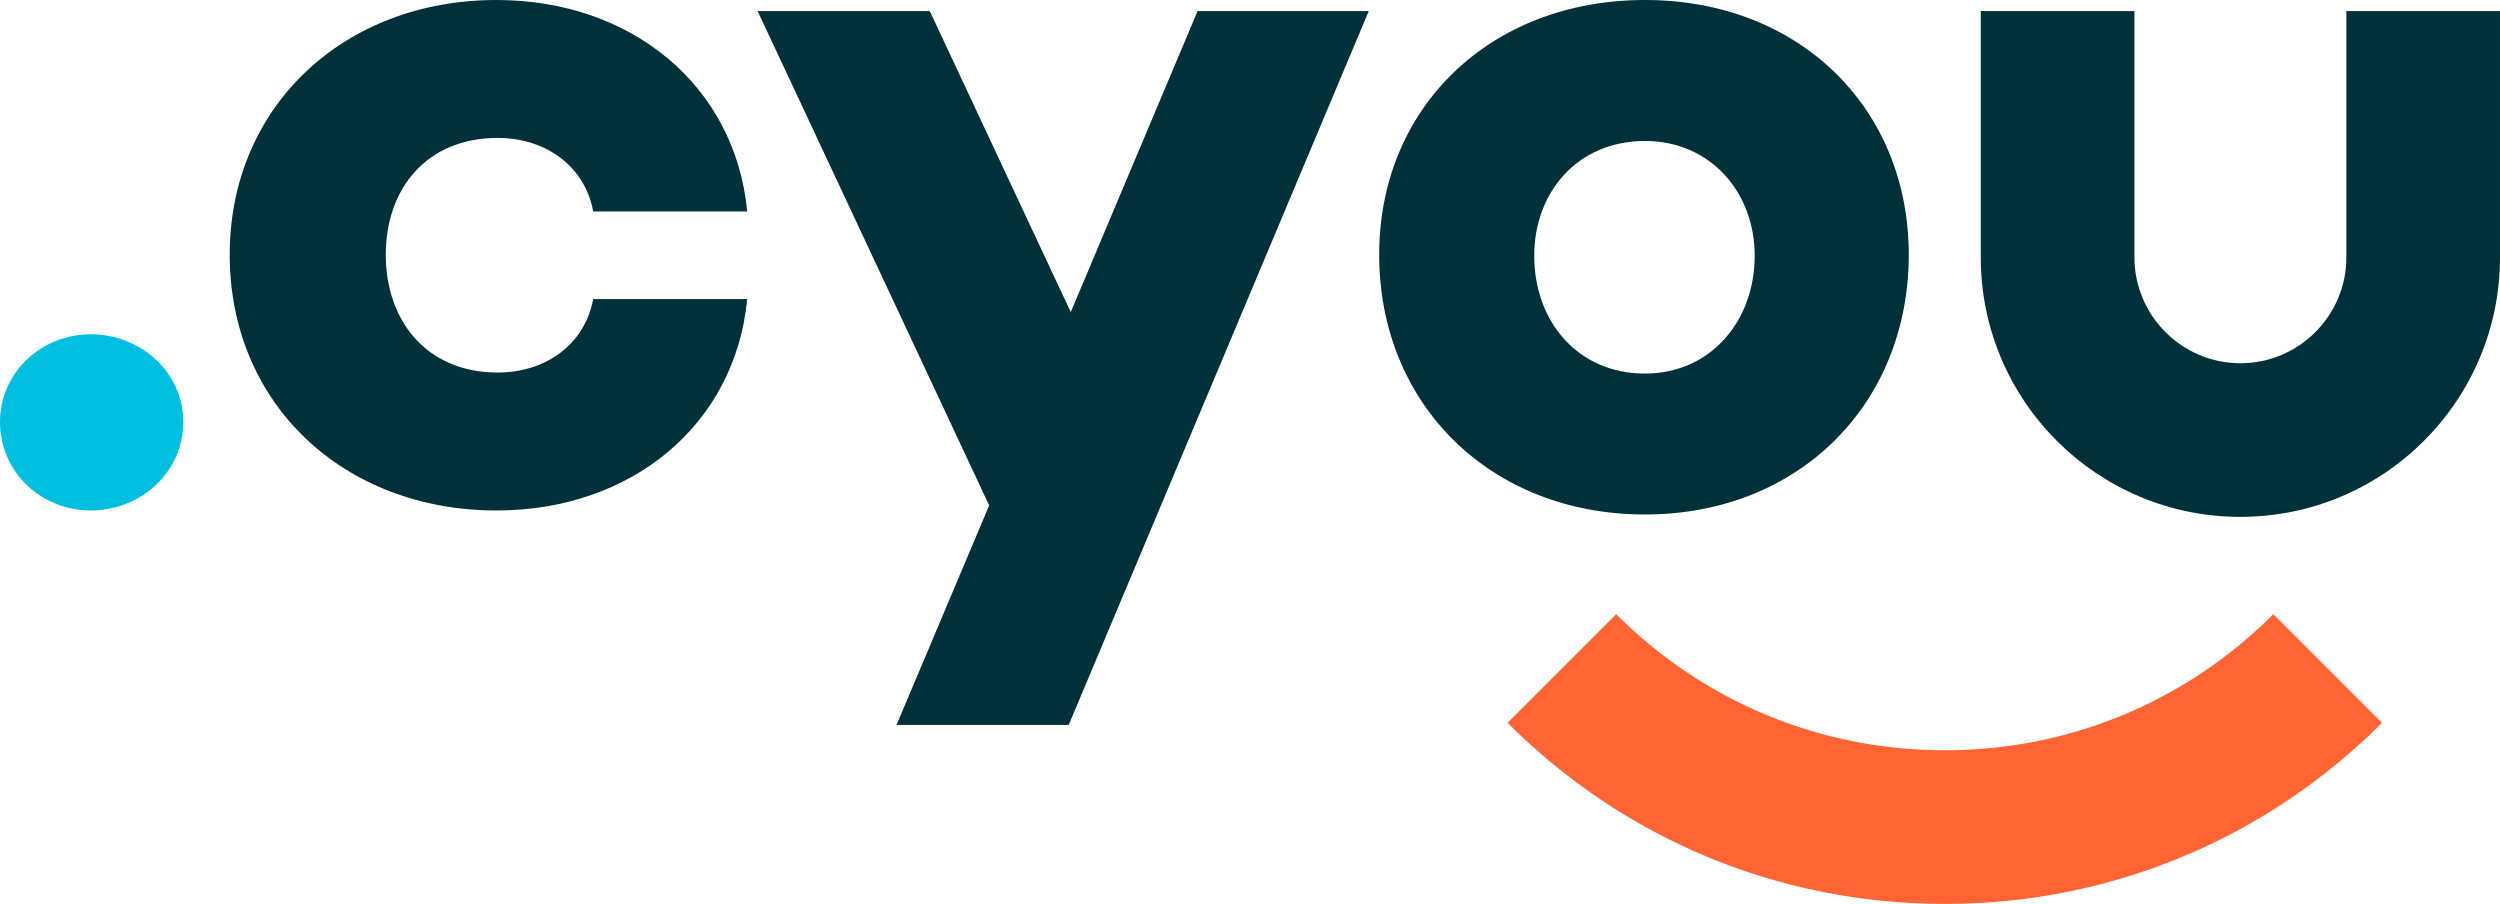
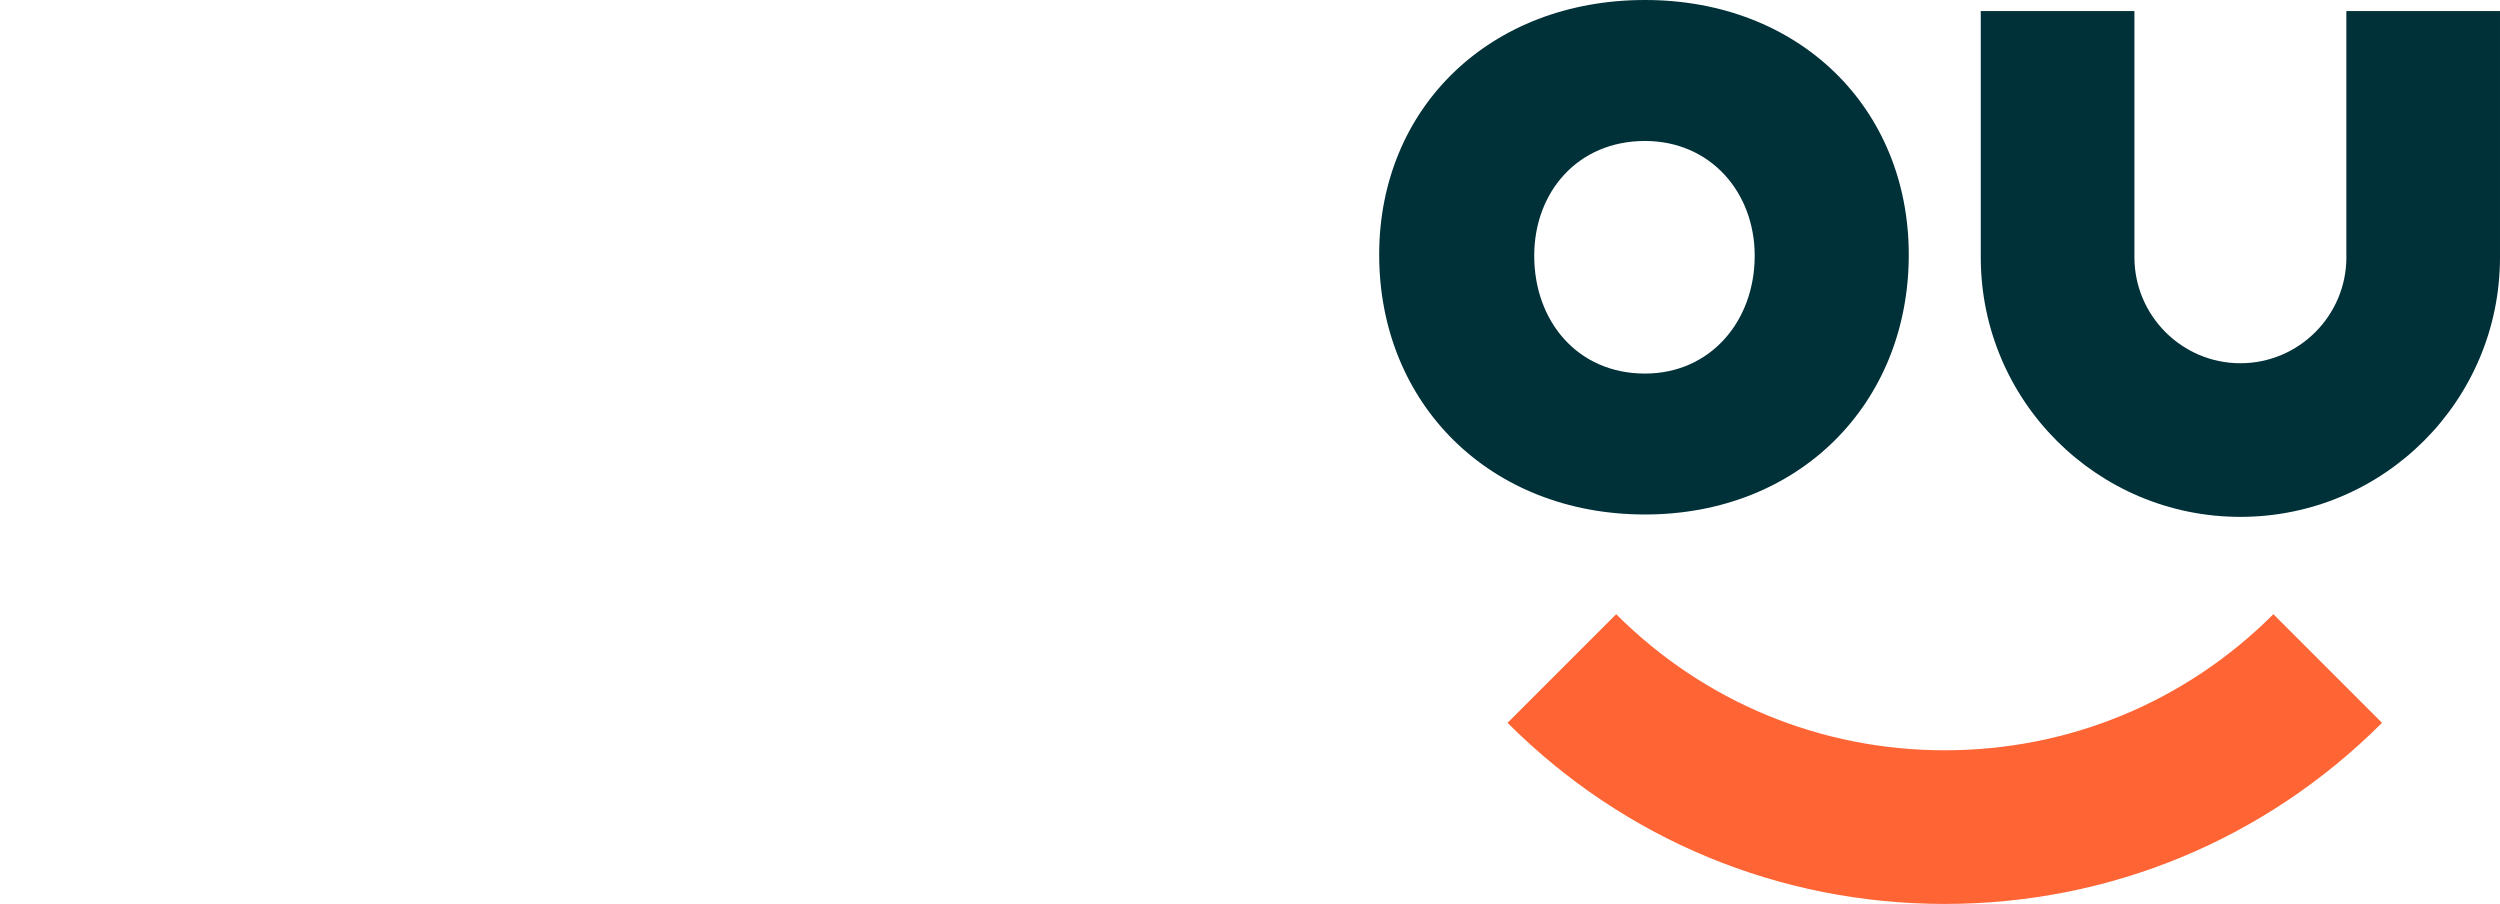
<svg xmlns="http://www.w3.org/2000/svg" version="1.1" id="Layer_1" x="0px" y="0px" viewBox="0 0 121.69 44" style="enable-background:new 0 0 121.69 44;" xml:space="preserve">
  <style type="text/css">
	.st0{fill:#003038;}
	.st1{fill:#00BEDF;}
	.st2{fill:#FF6434;}
</style>
  <path class="st0" d="M114.211,0.539v11.983h0.002c-0.001,2.845-2.315,5.159-5.16,5.159c-2.843,0-5.157-2.314-5.158-5.159V0.539  h-7.479v11.983c0,6.979,5.658,12.637,12.637,12.637c6.979,0,12.637-5.658,12.637-12.637V0.539H114.211z" />
-   <path class="st1" d="M0,20.536c0-2.402,2.009-4.264,4.412-4.264c2.45,0,4.509,1.862,4.509,4.264c0,2.45-2.059,4.312-4.509,4.312  C2.009,24.848,0,22.986,0,20.536z" />
-   <path class="st0" d="M28.874,14.556h7.498c-0.589,6.126-5.637,10.292-12.203,10.292c-7.451,0-12.988-5.194-12.988-12.449  C11.182,5.196,16.719,0,24.169,0c6.567,0,11.615,4.166,12.203,10.292h-7.498c-0.393-2.157-2.255-3.578-4.657-3.578  c-3.43,0-5.439,2.45-5.439,5.685s2.009,5.735,5.439,5.735C26.62,18.134,28.481,16.713,28.874,14.556z" />
-   <path class="st0" d="M52.02,35.287h-8.38l4.509-10.685L36.878,0.539h8.38l6.862,14.654l6.174-14.654h8.332L52.02,35.287z" />
  <path class="st0" d="M92.911,12.399c0,7.255-5.341,12.644-12.84,12.644c-7.548,0-12.938-5.389-12.938-12.644  C67.133,5.244,72.522,0,80.071,0C87.569,0,92.911,5.244,92.911,12.399z M85.412,12.449c0-3.089-2.155-5.587-5.341-5.587  c-3.284,0-5.391,2.498-5.391,5.587c0,3.185,2.107,5.735,5.391,5.735C83.257,18.183,85.412,15.633,85.412,12.449z" />
  <path class="st2" d="M94.663,44c-8.037,0-15.595-3.131-21.282-8.815l5.288-5.288c4.274,4.272,9.955,6.624,15.995,6.624  s11.721-2.352,15.995-6.624l5.288,5.288C110.258,40.869,102.7,44,94.663,44z" />
</svg>